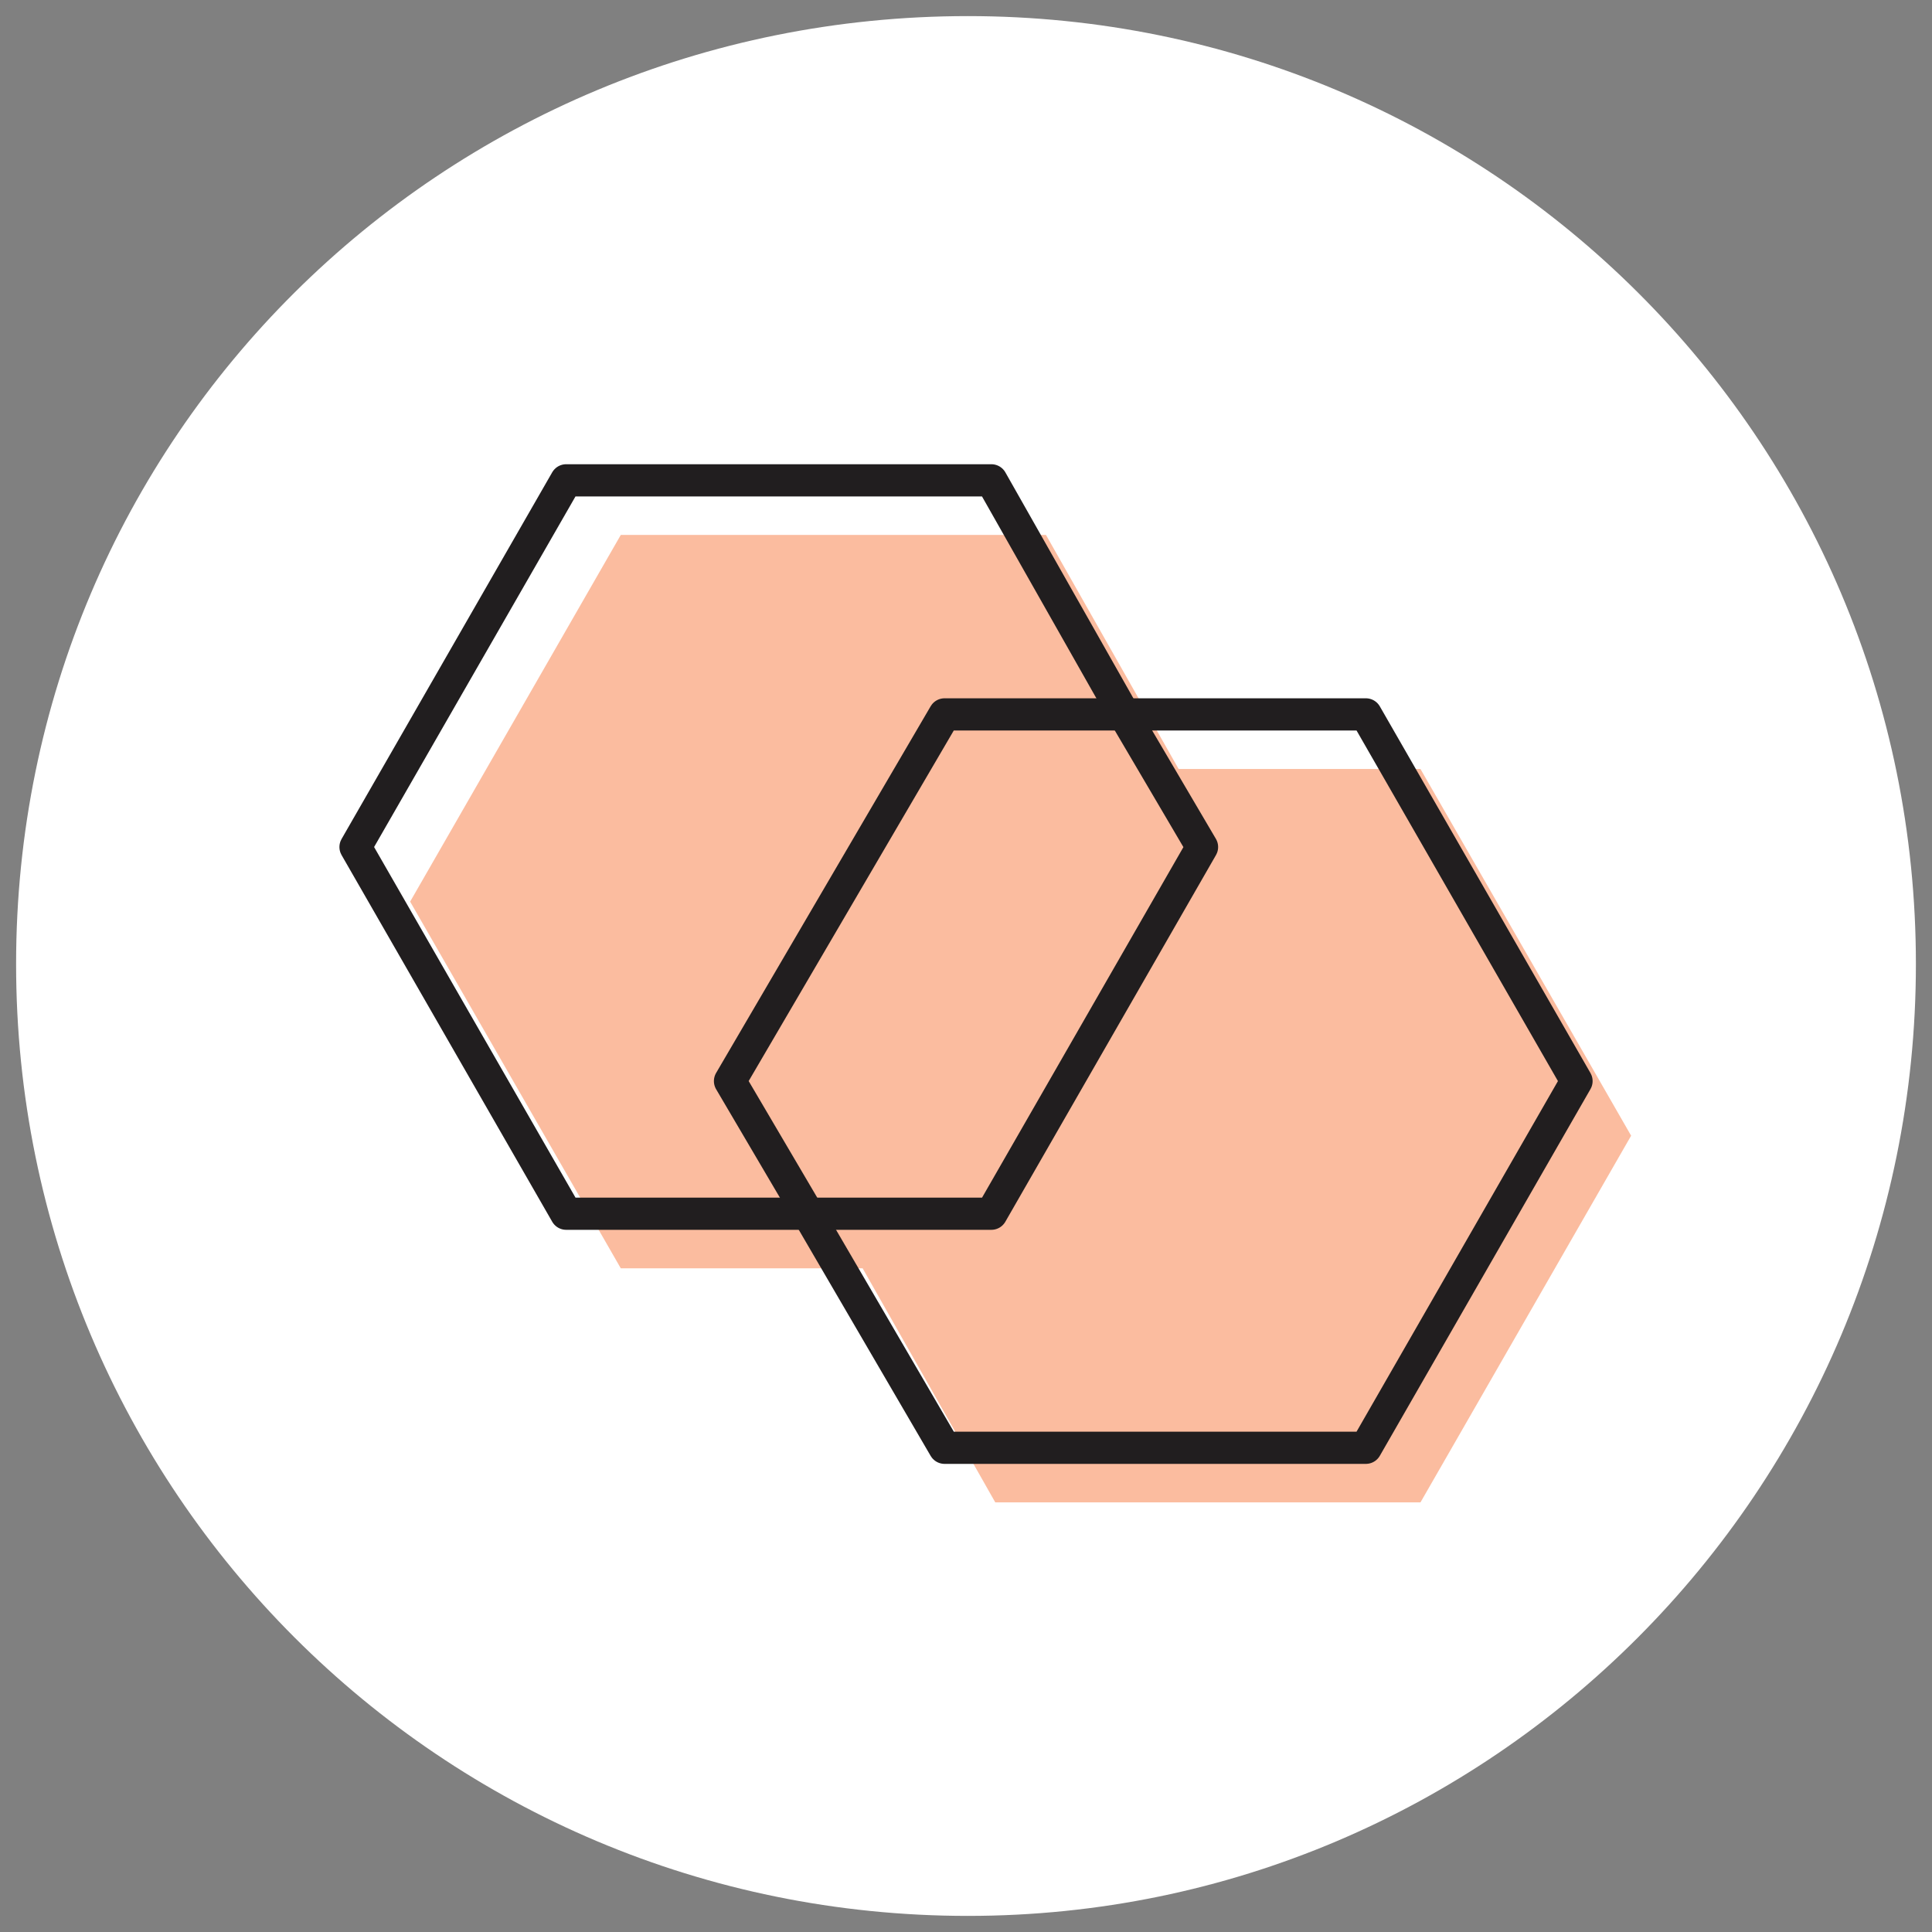
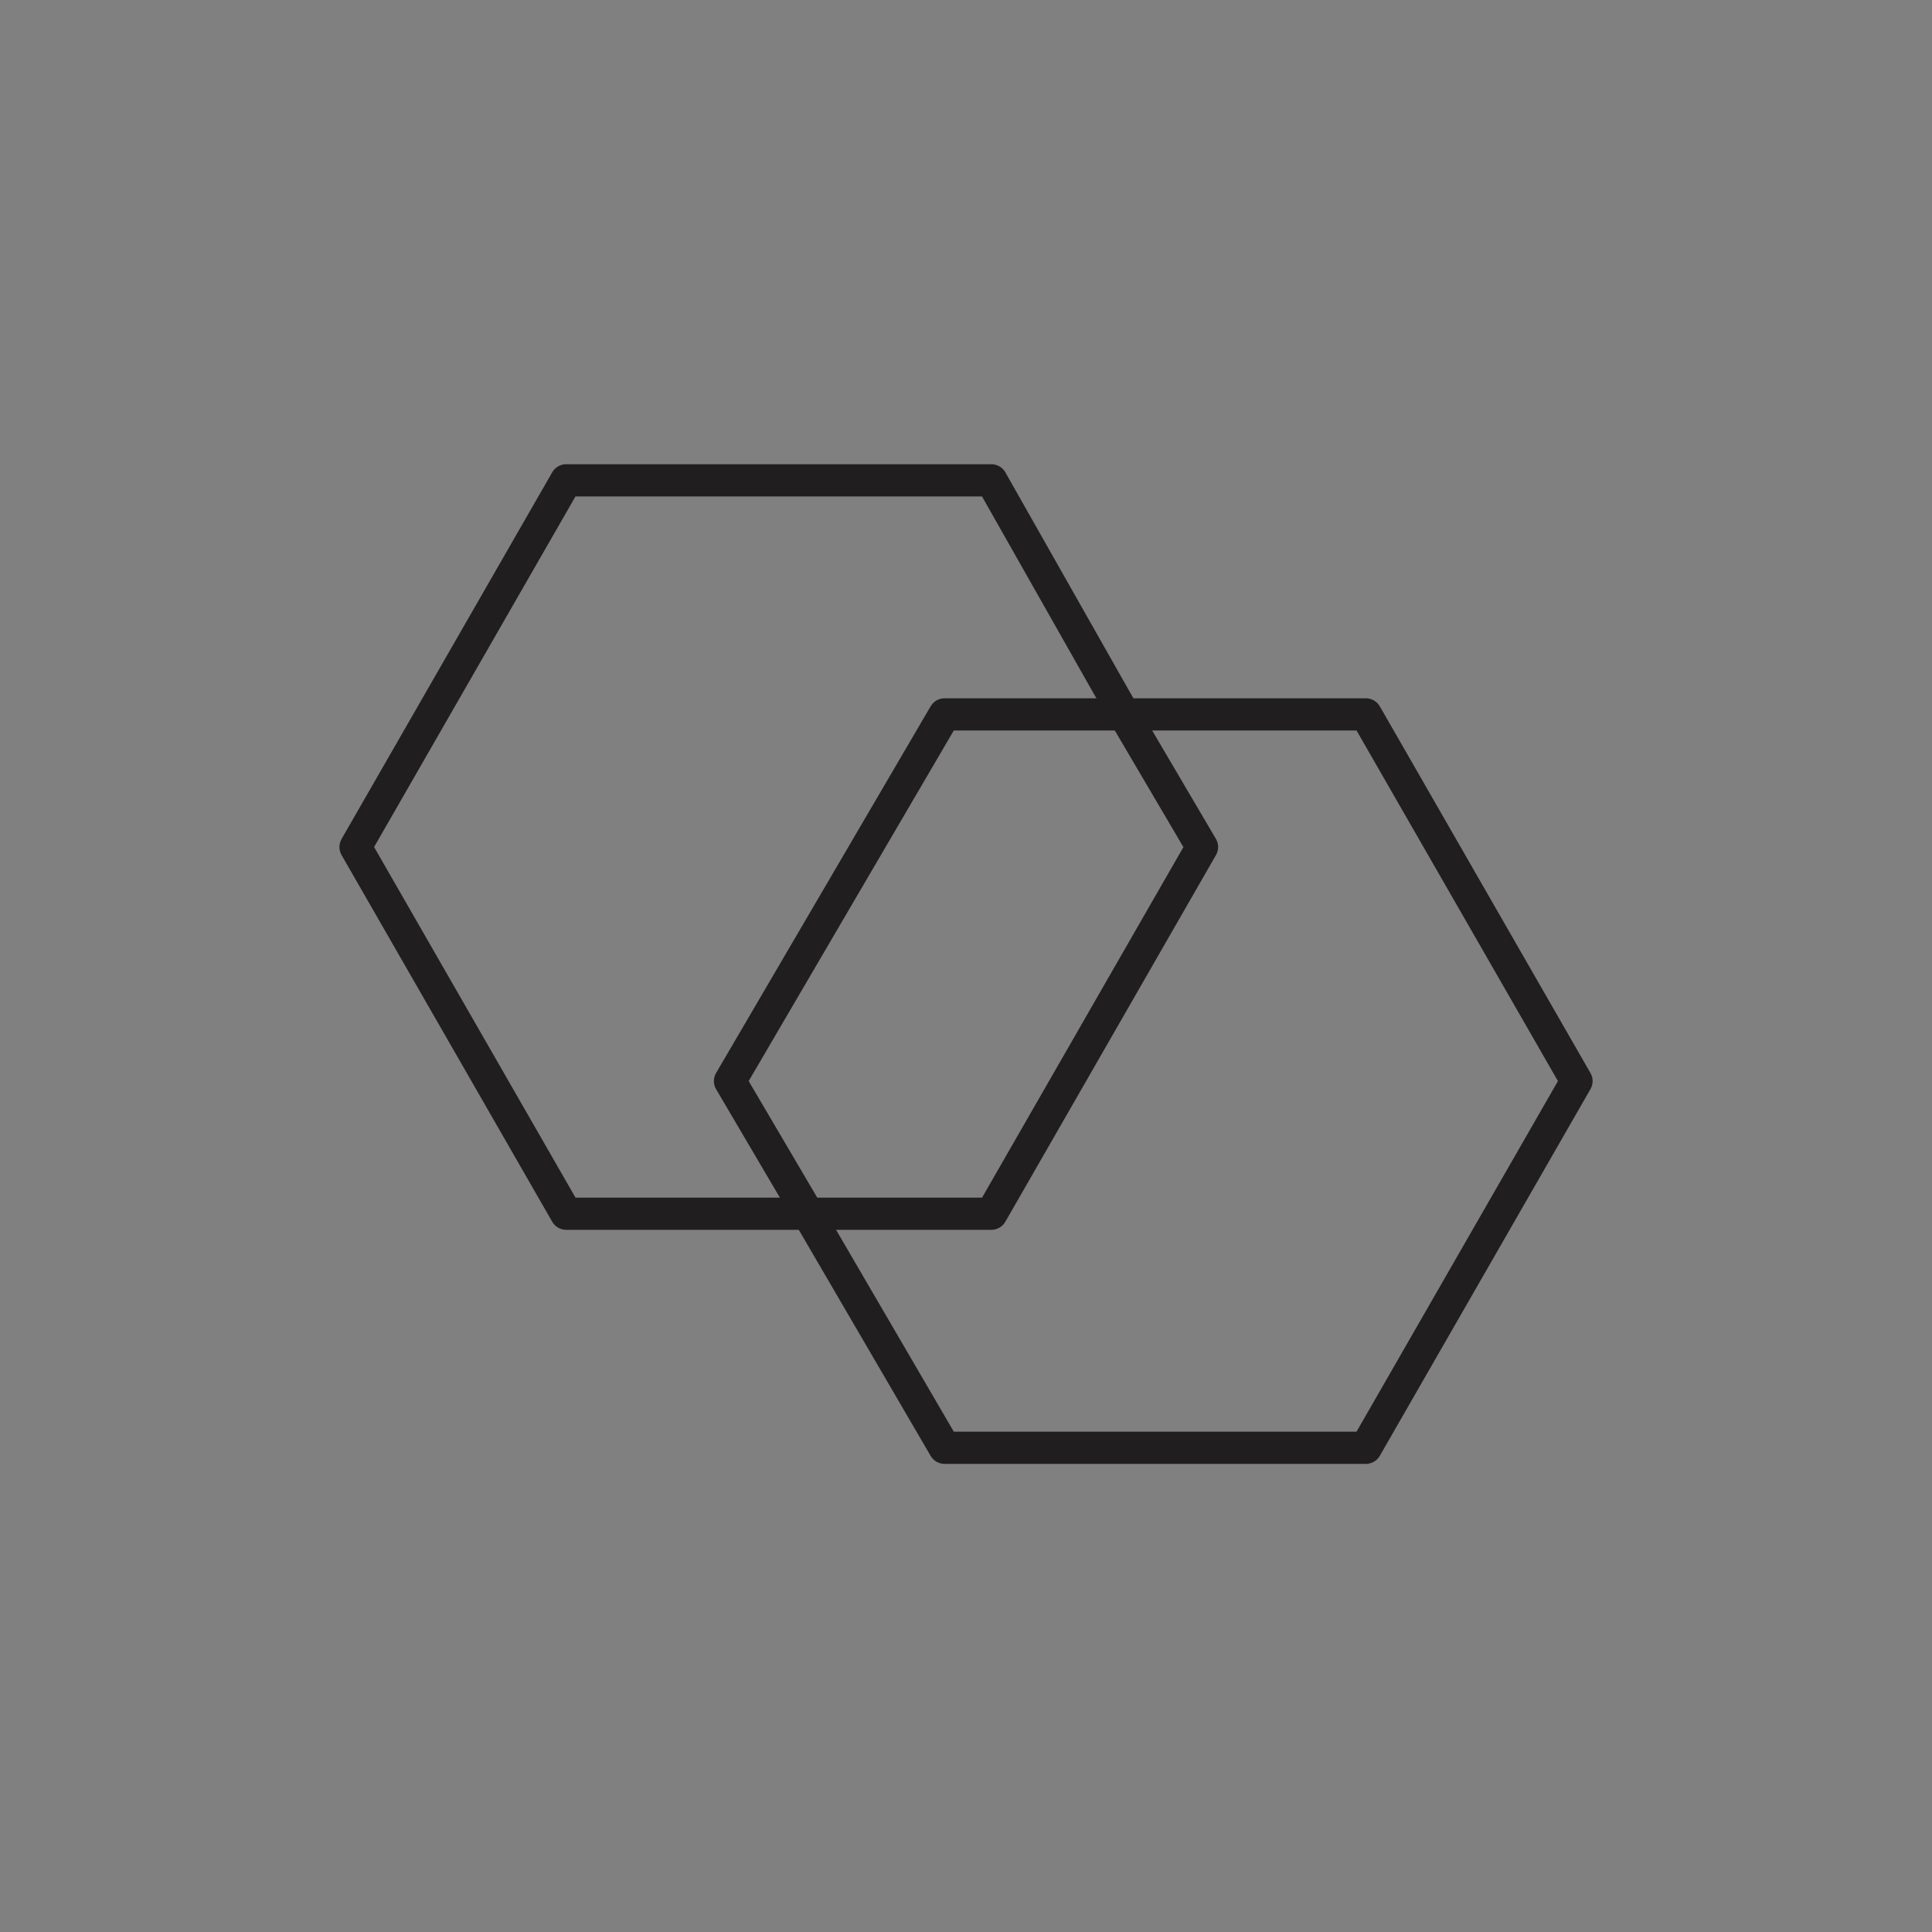
<svg xmlns="http://www.w3.org/2000/svg" viewBox="0 0 60 60" data-sanitized-data-name="Layer 1" data-name="Layer 1" id="Layer_1">
  <rect x="0" y="0" width="60" height="60" fill="#808080" stroke="none" />
  <g data-sanitized-data-name="Folder 1" data-name="Folder 1" id="Folder_1">
-     <path style="fill: #fff;" d="M30.061,59.5C13.705,59.5.5,46.295.5,29.939S13.705.5,30.061.5c16.234,0,29.439,13.084,29.439,29.439s-13.205,29.561-29.439,29.561Z" data-sanitized-data-name="Path" data-name="Path" id="_Path_" />
-     <path style="fill: #fbbc9f;" d="M50.656,35.27l-6.542,11.388h-13.205l-4.119-7.269h-7.511l-6.542-11.388,6.542-11.388h13.205l4.119,7.269h7.511s6.542,11.388,6.542,11.388Z" data-sanitized-data-name="Path -2" data-name="Path -2" id="_Path_-2" />
    <g data-sanitized-data-name="Group" data-name="Group" id="_Group_">
      <path style="fill: none; stroke: #211e1f; stroke-linecap: round; stroke-linejoin: round;" d="M48.96,33.574l-6.542,11.388h-13.084l-4.24-7.269-2.423-4.119,6.663-11.388h13.084l6.542,11.388Z" data-sanitized-data-name="Path -3" data-name="Path -3" id="_Path_-3" />
-       <path style="fill: none; stroke: #211e1f; stroke-linecap: round; stroke-linejoin: round;" d="M37.33,26.305l-6.542,11.388h-13.205l-6.542-11.388,6.542-11.388h13.205l4.119,7.269,2.423,4.119Z" data-sanitized-data-name="Path -4" data-name="Path -4" id="_Path_-4" />
+       <path style="fill: none; stroke: #211e1f; stroke-linecap: round; stroke-linejoin: round;" d="M37.33,26.305l-6.542,11.388h-13.205l-6.542-11.388,6.542-11.388h13.205l4.119,7.269,2.423,4.119" data-sanitized-data-name="Path -4" data-name="Path -4" id="_Path_-4" />
    </g>
  </g>
</svg>